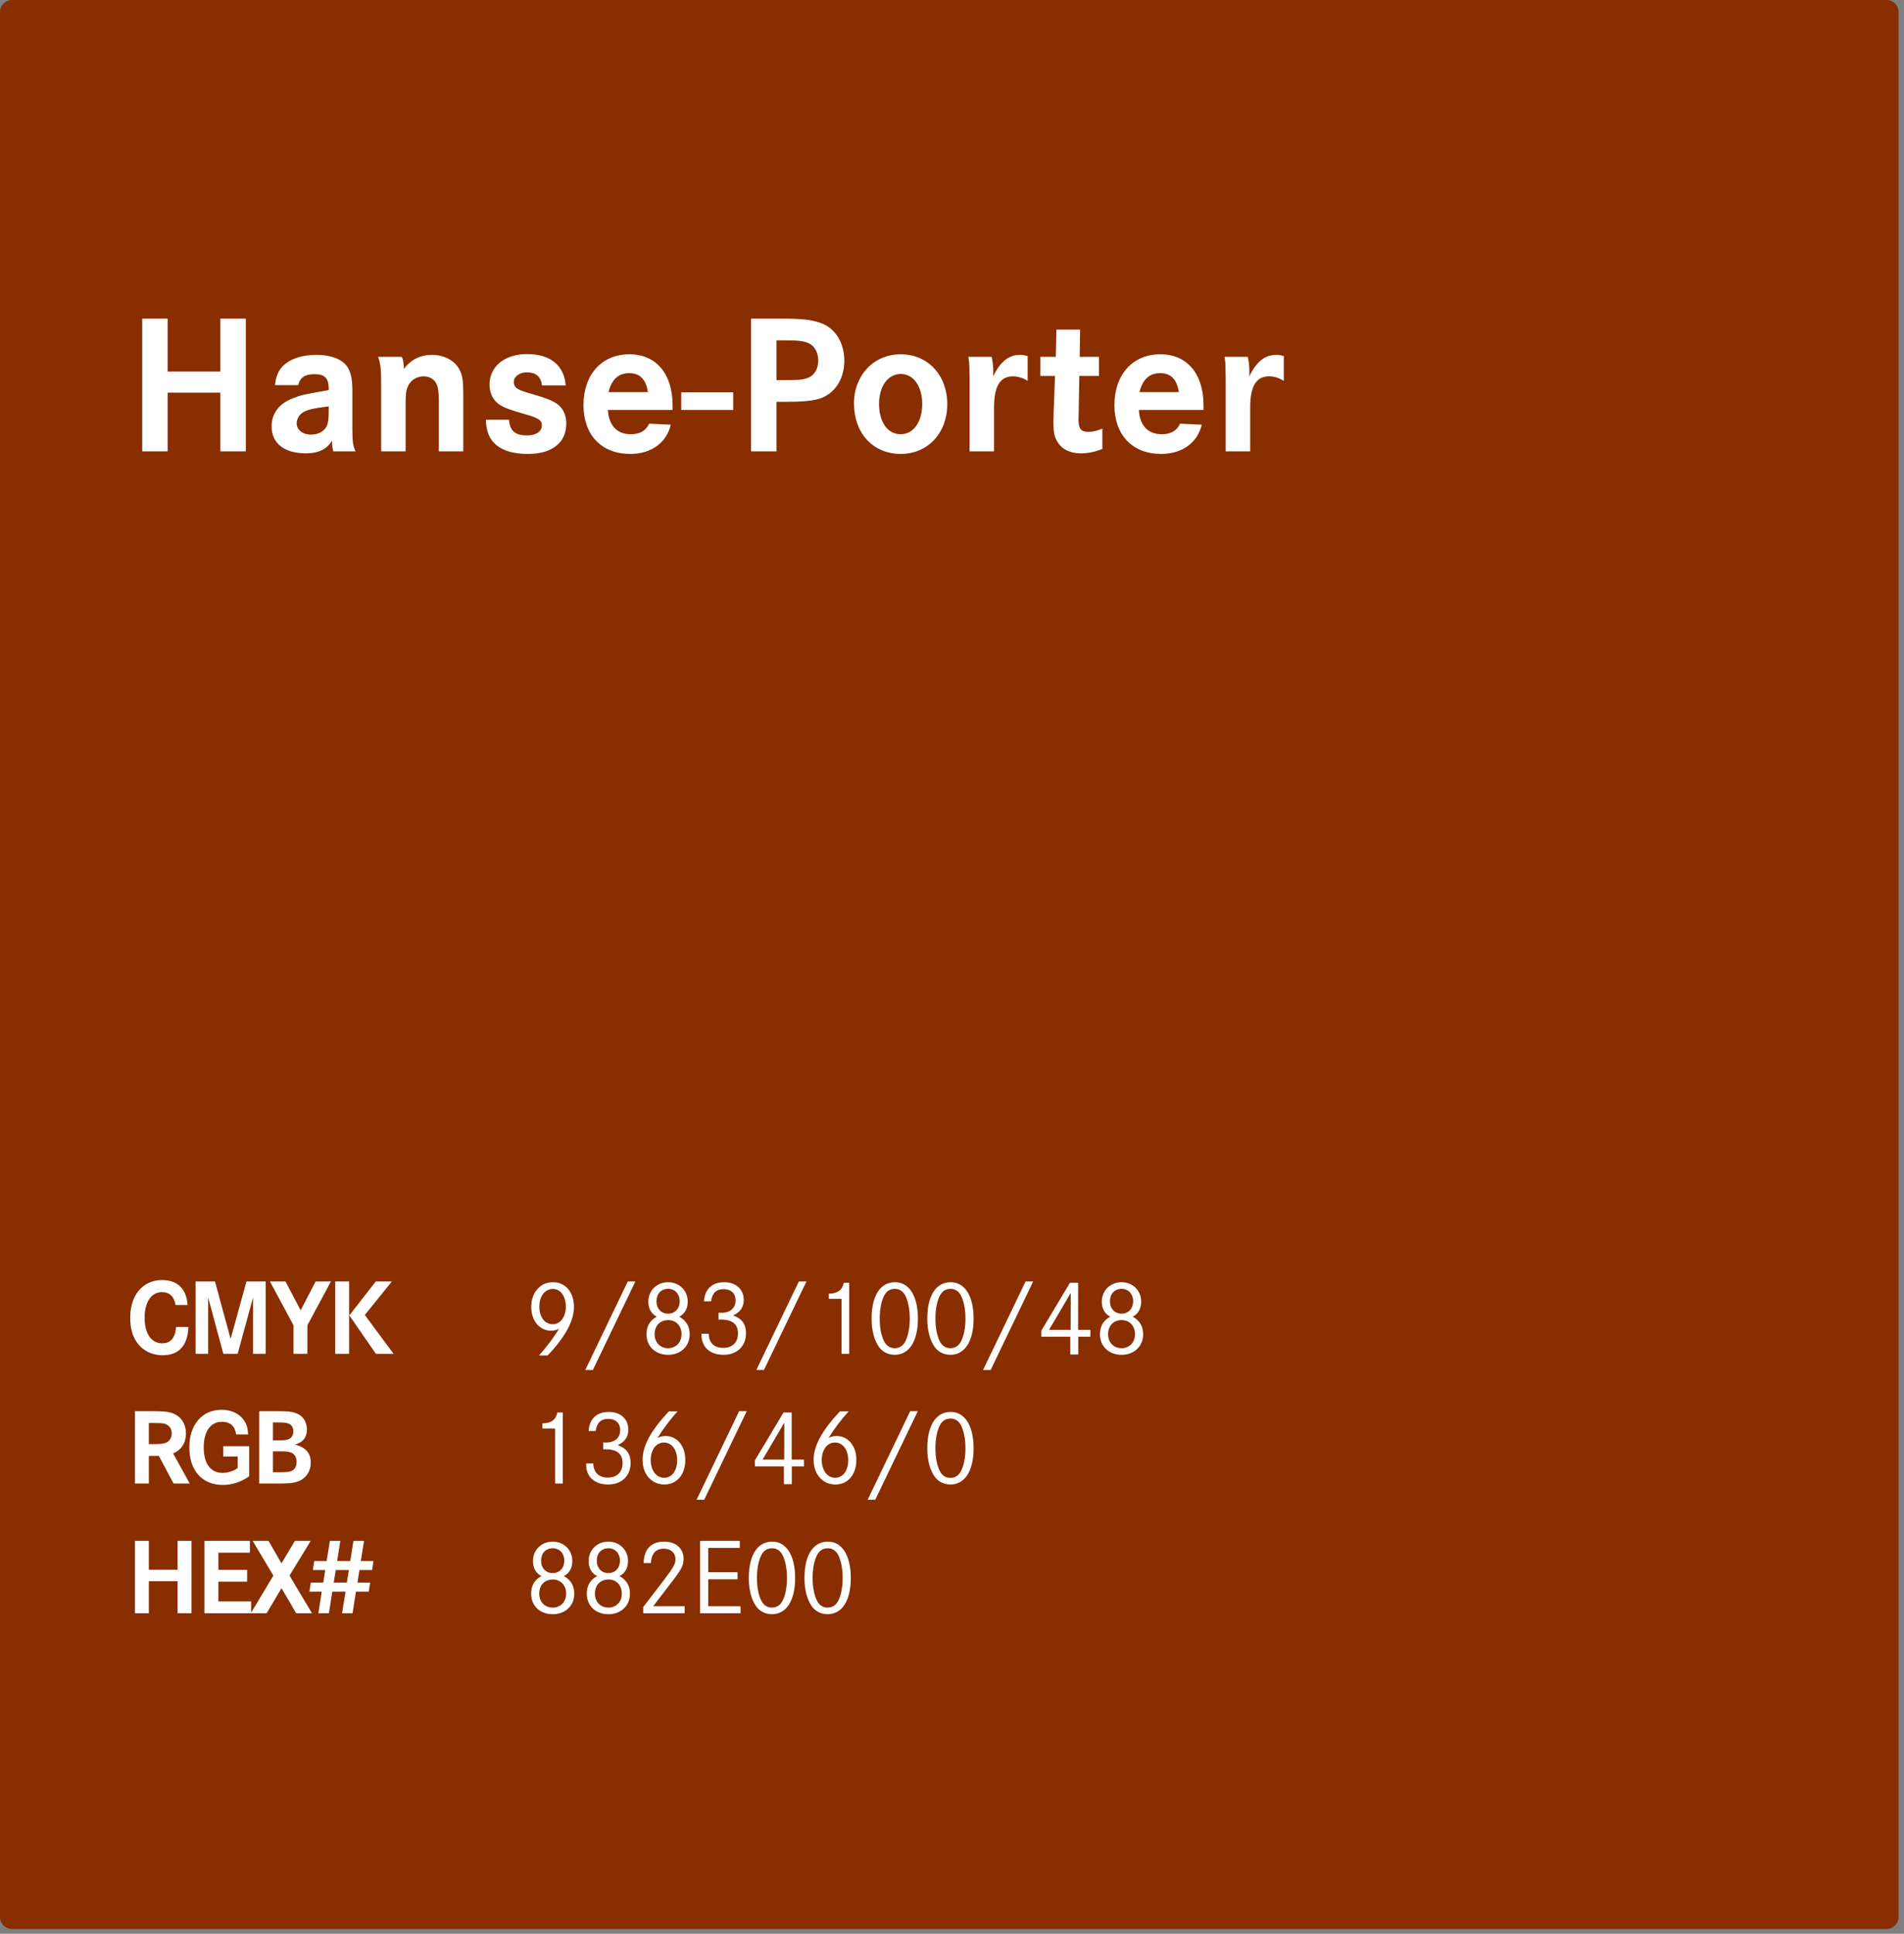
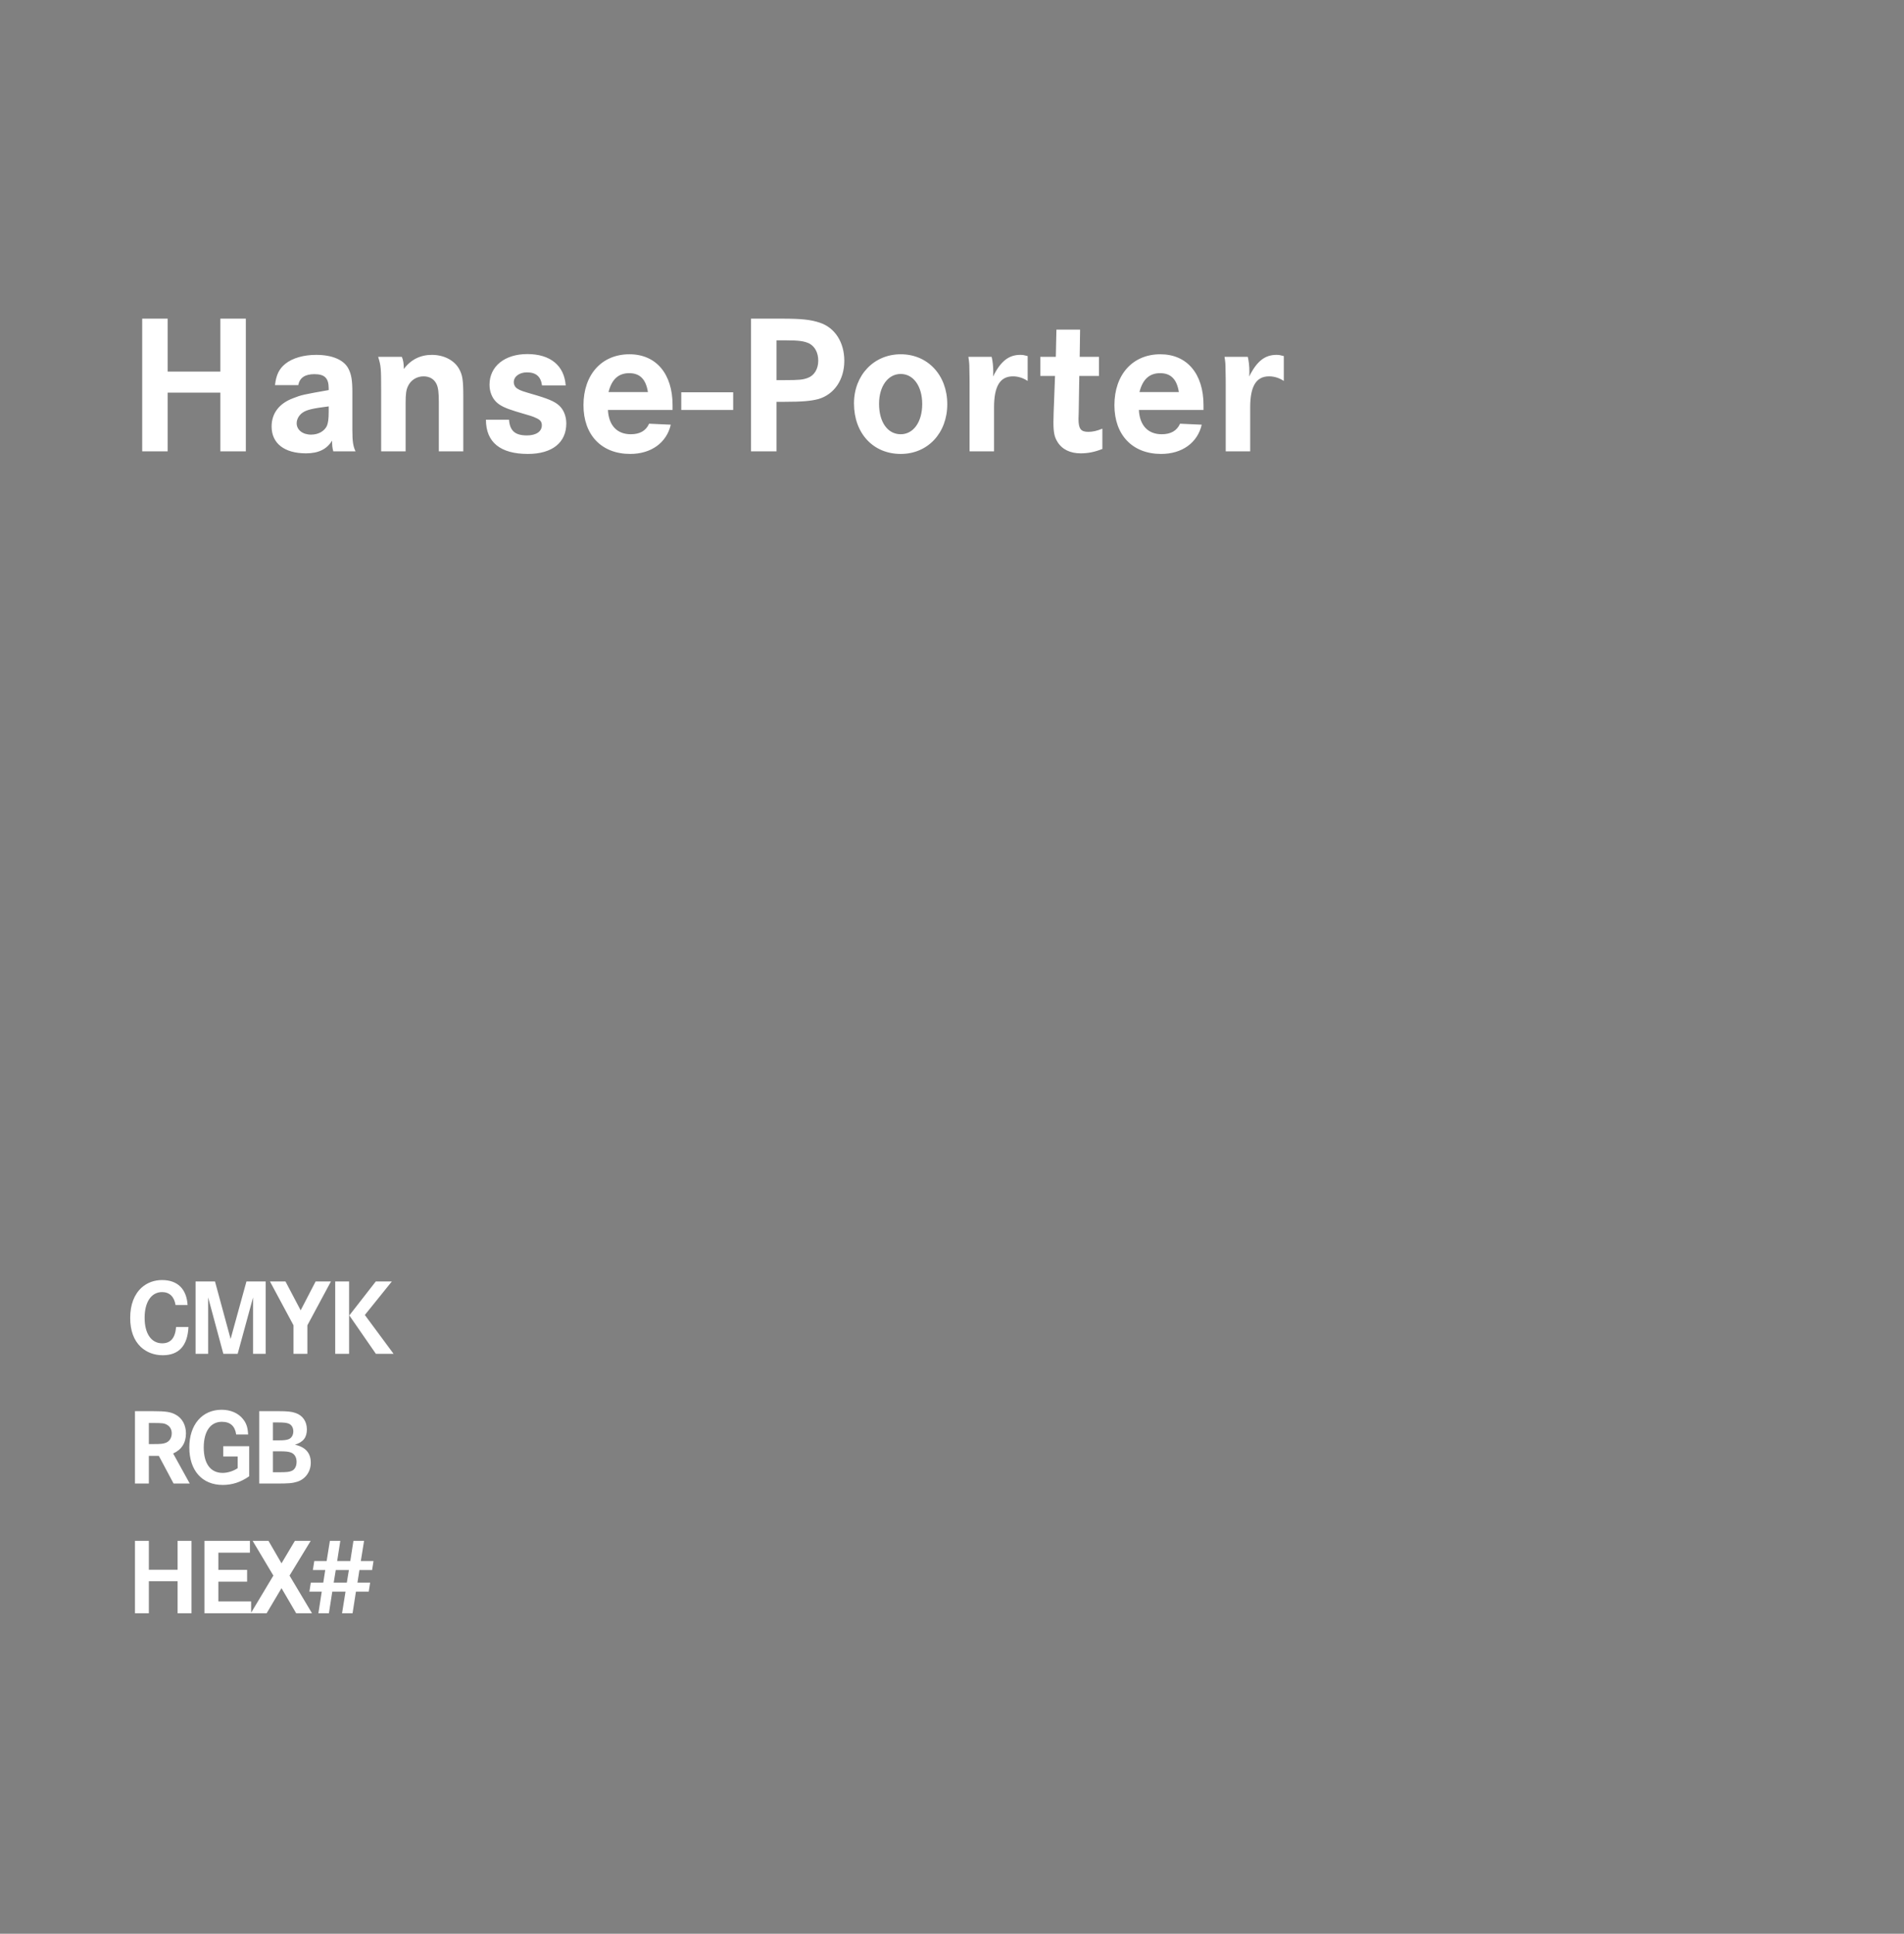
<svg xmlns="http://www.w3.org/2000/svg" width="323" height="328" viewBox="0 0 323 328" fill="none">
  <rect x="0" y="0" width="323" height="328" fill="#808080" stroke="none" />
-   <path d="M0 2.042C0 0.913 0.916 -0.003 2.045 -0.003H320.036C321.166 -0.003 322.081 0.913 322.081 2.042V325.146C322.081 326.275 321.166 327.191 320.036 327.191H2.045C0.916 327.191 0 326.275 0 325.146V2.042Z" fill="#882E00" />
  <path d="M28.442 63.025H37.383V54.05H41.702V76.556H37.383V66.602H28.442V76.556H24.123V54.05H28.442V63.025ZM50.599 65.32H46.651C46.853 63.565 47.359 62.553 48.406 61.709C49.62 60.731 51.51 60.191 53.636 60.191C56.402 60.191 58.393 61.068 59.135 62.587C59.608 63.531 59.776 64.51 59.776 66.534V72.979C59.776 74.902 59.911 75.712 60.316 76.556H56.537C56.369 75.915 56.335 75.543 56.335 74.734C55.458 76.184 54.04 76.893 51.915 76.893C48.237 76.893 46.077 75.206 46.077 72.338C46.077 70.111 47.359 68.424 49.721 67.547C51.172 66.973 51.408 66.939 55.761 66.163V65.893C55.761 64.139 55.086 63.464 53.332 63.464C51.746 63.464 50.835 64.071 50.599 65.32ZM55.761 69.841V68.93C53.062 69.267 52.016 69.504 51.307 70.01C50.7 70.448 50.329 71.123 50.329 71.798C50.329 72.912 51.341 73.721 52.758 73.721C54.007 73.721 55.019 73.148 55.458 72.237C55.66 71.731 55.761 71.09 55.761 69.841ZM64.153 60.528H68.169C68.405 61.034 68.506 61.709 68.506 62.587C69.687 61.001 71.307 60.191 73.264 60.191C75.254 60.191 77.009 61.068 77.853 62.519C78.46 63.599 78.595 64.409 78.595 67.31V76.556H74.445V68.221C74.445 66.602 74.344 65.792 74.074 65.185C73.669 64.307 72.893 63.835 71.847 63.835C70.699 63.835 69.687 64.476 69.215 65.488C68.911 66.129 68.81 66.77 68.81 68.356V76.556H64.66V66.264C64.66 62.384 64.626 62.08 64.153 60.528ZM95.967 65.387H91.952C91.749 63.869 90.939 63.16 89.387 63.16C88.105 63.16 87.16 63.869 87.16 64.814C87.16 65.286 87.397 65.725 87.835 65.961C88.308 66.264 88.645 66.366 91.074 67.074C93.436 67.783 94.449 68.289 95.124 69.065C95.731 69.774 96.068 70.752 96.068 71.832C96.068 75.071 93.673 76.994 89.556 76.994C84.866 76.994 82.436 75.004 82.436 71.191H86.351C86.486 73.08 87.397 73.856 89.387 73.856C90.973 73.856 91.918 73.181 91.918 72.135C91.918 71.528 91.648 71.191 90.838 70.853C90.332 70.617 90.332 70.617 87.464 69.774C85.71 69.234 84.799 68.795 84.157 68.154C83.449 67.445 83.044 66.399 83.044 65.252C83.044 62.148 85.608 60.056 89.455 60.056C93.369 60.056 95.731 62.013 95.967 65.387ZM114.098 69.537H103.132C103.267 72.169 104.684 73.654 107.012 73.654C108.531 73.654 109.577 73.08 110.117 71.865L113.795 72.034C113.086 75.105 110.454 76.994 106.911 76.994C102.052 76.994 98.982 73.789 98.982 68.728C98.982 63.531 102.086 60.09 106.776 60.09C111.298 60.09 114.098 63.396 114.098 68.728V69.537ZM103.233 66.501H109.914C109.577 64.341 108.565 63.295 106.743 63.295C104.92 63.295 103.773 64.341 103.233 66.501ZM115.571 66.534H124.378V69.537H115.571V66.534ZM127.406 54.05H132.669C135.976 54.05 137.528 54.219 139.047 54.725C141.645 55.568 143.231 58.065 143.231 61.203C143.231 64.409 141.51 66.906 138.844 67.682C137.562 68.019 136.111 68.154 133.074 68.154H131.725V76.556H127.406V54.05ZM131.725 64.476H133.108C135.605 64.476 136.179 64.409 137.022 64.105C138.136 63.7 138.81 62.587 138.81 61.169C138.81 59.82 138.237 58.774 137.292 58.268C136.449 57.863 135.538 57.728 133.311 57.728H131.725V64.476ZM152.803 60.09C157.392 60.09 160.698 63.633 160.698 68.559C160.698 73.451 157.392 76.994 152.803 76.994C148.113 76.994 144.873 73.485 144.873 68.424C144.873 63.633 148.248 60.09 152.803 60.09ZM152.803 63.43C150.643 63.43 149.125 65.522 149.125 68.491C149.125 71.596 150.576 73.654 152.803 73.654C154.962 73.654 156.447 71.562 156.447 68.525C156.447 65.522 154.962 63.43 152.803 63.43ZM164.28 60.528H168.227C168.396 61.237 168.497 62.114 168.497 63.025C168.497 63.194 168.497 63.498 168.464 63.869C169.746 61.271 171.129 60.191 173.086 60.191C173.525 60.191 173.66 60.225 174.335 60.393V64.611C173.559 64.105 172.715 63.835 171.838 63.835C169.644 63.835 168.632 65.522 168.632 69.099V76.556H164.482V65.455C164.482 64.746 164.482 63.801 164.448 62.62C164.448 61.743 164.414 61.406 164.28 60.528ZM183.162 60.528H186.435V63.767H183.095L182.994 69.942C182.96 70.752 182.96 70.752 182.96 71.056C182.96 72.743 183.365 73.249 184.613 73.249C185.389 73.249 186.098 73.08 187.009 72.709V76.151C185.727 76.657 184.613 76.893 183.331 76.893C181.543 76.893 180.159 76.218 179.383 74.936C178.877 74.126 178.708 73.35 178.708 71.596L178.742 70.01L178.978 63.767H176.481V60.528H179.113L179.215 55.906H183.23L183.162 60.528ZM204.168 69.537H193.202C193.337 72.169 194.754 73.654 197.082 73.654C198.601 73.654 199.647 73.08 200.186 71.865L203.864 72.034C203.156 75.105 200.524 76.994 196.981 76.994C192.122 76.994 189.052 73.789 189.052 68.728C189.052 63.531 192.156 60.09 196.846 60.09C201.367 60.09 204.168 63.396 204.168 68.728V69.537ZM193.303 66.501H199.984C199.647 64.341 198.634 63.295 196.812 63.295C194.99 63.295 193.843 64.341 193.303 66.501ZM207.733 60.528H211.681C211.849 61.237 211.95 62.114 211.95 63.025C211.95 63.194 211.95 63.498 211.917 63.869C213.199 61.271 214.582 60.191 216.539 60.191C216.978 60.191 217.113 60.225 217.788 60.393V64.611C217.012 64.105 216.168 63.835 215.291 63.835C213.098 63.835 212.085 65.522 212.085 69.099V76.556H207.935V65.455C207.935 64.746 207.935 63.801 207.901 62.62C207.901 61.743 207.868 61.406 207.733 60.528Z" fill="white" />
  <path d="M31.822 221.351H29.779C29.558 219.934 28.748 219.161 27.497 219.161C25.675 219.161 24.534 220.835 24.534 223.522C24.534 226.21 25.675 227.848 27.515 227.848C28.951 227.848 29.724 226.946 29.871 225.087H31.969C31.822 228.252 30.35 229.872 27.607 229.872C26.153 229.872 24.865 229.375 23.89 228.473C22.693 227.332 22.086 225.676 22.086 223.541C22.086 221.296 22.767 219.547 24.037 218.388C24.975 217.559 26.172 217.118 27.497 217.118C30.11 217.118 31.656 218.627 31.822 221.351ZM33.177 217.357H36.472L39.122 227.111L41.809 217.357H45.067V229.633H42.932V220.062L40.318 229.633H37.889L35.312 220.062V229.633H33.177V217.357ZM45.797 217.357H48.428L51.005 222.253L53.545 217.357H56.14L52.146 224.792V229.633H49.79V224.792L45.797 217.357ZM63.751 217.357H66.475L61.892 223.044L66.769 229.633H63.769L59.26 223.118L63.751 217.357ZM56.867 217.357H59.223V229.633H56.867V217.357ZM22.896 239.357H25.951C28.123 239.357 28.951 239.486 29.797 239.946C30.902 240.535 31.546 241.713 31.546 243.13C31.546 244.731 30.81 245.891 29.374 246.535L32.19 251.633H29.448L26.945 246.94H25.252V251.633H22.896V239.357ZM25.252 244.934H26.098C27.258 244.934 27.644 244.897 28.104 244.731C28.748 244.492 29.135 243.884 29.135 243.111C29.135 242.486 28.859 241.97 28.343 241.676C27.865 241.4 27.534 241.363 25.933 241.363H25.252V244.934ZM37.876 245.302H42.275V250.4C40.858 251.394 39.404 251.872 37.784 251.872C34.288 251.872 32.116 249.424 32.116 245.504C32.116 241.657 34.288 239.118 37.6 239.118C39.109 239.118 40.435 239.688 41.226 240.7C41.797 241.4 42.036 242.136 42.091 243.314H40.066C39.864 241.878 39.054 241.161 37.637 241.161C35.705 241.161 34.563 242.78 34.563 245.522C34.563 248.265 35.723 249.829 37.766 249.829C38.613 249.829 39.625 249.516 40.324 249.019V247.05H37.876V245.302ZM43.98 239.357H47.274C48.747 239.357 49.483 239.431 50.145 239.67C51.342 240.075 52.059 241.105 52.059 242.449C52.059 243.811 51.452 244.602 50.035 245.044C51.839 245.449 52.722 246.461 52.722 248.099C52.722 249.608 51.82 250.878 50.44 251.32C49.612 251.578 49.023 251.633 46.888 251.633H43.98V239.357ZM46.299 244.308H47.311C48.176 244.308 48.618 244.253 48.986 244.105C49.464 243.903 49.759 243.406 49.759 242.78C49.759 242.191 49.483 241.694 49.023 241.492C48.655 241.326 48.176 241.271 47.182 241.271H46.299V244.308ZM46.299 249.719H47.366C48.655 249.719 49.096 249.664 49.501 249.479C50.017 249.259 50.311 248.688 50.311 247.952C50.311 247.197 49.98 246.627 49.391 246.387C48.949 246.222 48.526 246.167 47.422 246.167H46.299V249.719ZM25.252 266.253H30.129V261.357H32.484V273.633H30.129V268.203H25.252V273.633H22.896V261.357H25.252V266.253ZM37.043 266.271H41.92V268.277H37.043V271.627H42.601V273.633H34.687V261.357H42.398V263.363H37.043V266.271ZM42.861 261.357H45.548L47.756 265.167L50.02 261.357H52.707L49.118 267.246L52.928 273.633H50.241L47.756 269.381L45.235 273.633H42.548L46.376 267.246L42.861 261.357ZM62.792 268.443L62.553 269.97H60.382L59.811 273.633H58.026L58.615 269.97H56.369L55.799 273.633H54.014L54.584 269.97H52.486L52.725 268.443H54.842L55.173 266.308H53.075L53.314 264.78H55.412L55.964 261.357H57.731L57.197 264.78H59.425L59.958 261.357H61.762L61.21 264.78H63.363L63.124 266.308H60.971L60.639 268.443H62.792ZM59.185 266.308H56.958L56.609 268.443H58.836L59.185 266.308Z" fill="white" />
-   <path d="M92.914 229.909H91.423C92.638 228.602 94.018 226.762 94.828 225.381C94.368 225.621 93.982 225.713 93.466 225.713C91.552 225.713 90.117 224.001 90.117 221.7C90.117 219.234 91.644 217.486 93.779 217.486C95.933 217.486 97.368 219.161 97.368 221.664C97.368 224.038 95.933 226.706 92.914 229.909ZM93.797 218.627C92.436 218.627 91.497 219.86 91.497 221.645C91.497 223.394 92.417 224.608 93.742 224.608C95.067 224.608 95.988 223.394 95.988 221.627C95.988 219.86 95.086 218.627 93.797 218.627ZM99.286 232.375L106.5 217.357H107.789L100.574 232.375H99.286ZM111.42 223.338C110.463 222.823 109.985 221.958 109.985 220.78C109.985 218.903 111.42 217.486 113.334 217.486C115.23 217.486 116.666 218.903 116.666 220.762C116.666 221.958 116.187 222.823 115.23 223.338C116.408 223.983 116.997 224.958 116.997 226.32C116.997 228.363 115.469 229.798 113.334 229.798C111.181 229.798 109.672 228.363 109.672 226.32C109.672 224.958 110.242 223.964 111.42 223.338ZM113.353 218.608C112.156 218.608 111.365 219.455 111.365 220.725C111.365 221.958 112.175 222.823 113.334 222.823C114.494 222.823 115.304 221.958 115.304 220.707C115.304 219.492 114.494 218.608 113.353 218.608ZM113.371 223.909C111.972 223.909 111.052 224.866 111.052 226.302C111.052 227.7 111.991 228.676 113.334 228.676C114.678 228.676 115.617 227.7 115.617 226.283C115.617 224.903 114.678 223.909 113.371 223.909ZM120.626 220.725H119.43C119.54 218.682 120.792 217.486 122.853 217.486C124.841 217.486 126.166 218.682 126.166 220.467C126.166 221.719 125.577 222.584 124.362 223.118C125.853 223.633 126.553 224.608 126.553 226.118C126.553 228.344 125.043 229.798 122.743 229.798C120.442 229.798 119.007 228.492 119.007 226.412V226.228H120.221C120.277 227.774 121.142 228.621 122.688 228.621C124.252 228.621 125.191 227.7 125.191 226.173C125.191 224.608 124.234 223.817 122.338 223.817C122.209 223.817 122.099 223.817 121.896 223.835V222.657L122.375 222.676C123.866 222.676 124.786 221.884 124.786 220.559C124.786 219.4 124.013 218.664 122.761 218.664C121.51 218.664 120.81 219.326 120.626 220.725ZM128.305 232.375L135.519 217.357H136.808L129.593 232.375H128.305ZM140.605 220.302V219.437C142.132 219.381 142.869 218.848 143.145 217.578H144.065V229.633H142.758V220.302H140.605ZM151.835 217.486C154.246 217.486 155.719 219.842 155.719 223.651C155.719 227.479 154.246 229.798 151.78 229.798C150.694 229.798 149.737 229.32 149.13 228.492C148.302 227.332 147.86 225.676 147.86 223.67C147.86 219.768 149.332 217.486 151.835 217.486ZM151.817 218.608C151.026 218.608 150.418 218.977 150.032 219.694C149.516 220.651 149.24 222.032 149.24 223.67C149.24 225.234 149.516 226.651 150.032 227.59C150.4 228.289 151.026 228.676 151.78 228.676C152.553 228.676 153.179 228.289 153.547 227.59C154.062 226.633 154.338 225.253 154.338 223.651C154.338 222.05 154.044 220.596 153.547 219.694C153.179 218.995 152.535 218.608 151.817 218.608ZM161.281 217.486C163.692 217.486 165.164 219.842 165.164 223.651C165.164 227.479 163.692 229.798 161.226 229.798C160.14 229.798 159.183 229.32 158.575 228.492C157.747 227.332 157.305 225.676 157.305 223.67C157.305 219.768 158.778 217.486 161.281 217.486ZM161.262 218.608C160.471 218.608 159.864 218.977 159.477 219.694C158.962 220.651 158.686 222.032 158.686 223.67C158.686 225.234 158.962 226.651 159.477 227.59C159.845 228.289 160.471 228.676 161.226 228.676C161.999 228.676 162.624 228.289 162.992 227.59C163.508 226.633 163.784 225.253 163.784 223.651C163.784 222.05 163.489 220.596 162.992 219.694C162.624 218.995 161.98 218.608 161.262 218.608ZM166.769 232.375L173.984 217.357H175.272L168.057 232.375H166.769ZM182.897 225.565H184.977V226.725H182.916V229.743H181.572V226.725H176.658V225.694L181.517 217.578H182.897V225.565ZM181.627 225.565L181.646 219.308L177.965 225.565H181.627ZM188.349 223.338C187.392 222.823 186.913 221.958 186.913 220.78C186.913 218.903 188.349 217.486 190.263 217.486C192.159 217.486 193.594 218.903 193.594 220.762C193.594 221.958 193.116 222.823 192.159 223.338C193.336 223.983 193.925 224.958 193.925 226.32C193.925 228.363 192.398 229.798 190.263 229.798C188.11 229.798 186.6 228.363 186.6 226.32C186.6 224.958 187.171 223.964 188.349 223.338ZM190.281 218.608C189.085 218.608 188.294 219.455 188.294 220.725C188.294 221.958 189.103 222.823 190.263 222.823C191.422 222.823 192.232 221.958 192.232 220.707C192.232 219.492 191.422 218.608 190.281 218.608ZM190.3 223.909C188.901 223.909 187.981 224.866 187.981 226.302C187.981 227.7 188.919 228.676 190.263 228.676C191.606 228.676 192.545 227.7 192.545 226.283C192.545 224.903 191.606 223.909 190.3 223.909ZM92.012 242.302V241.437C93.54 241.381 94.276 240.848 94.552 239.578H95.472V251.633H94.166V242.302H92.012ZM101.053 242.725H99.856C99.967 240.682 101.218 239.486 103.28 239.486C105.267 239.486 106.593 240.682 106.593 242.467C106.593 243.719 106.004 244.584 104.789 245.118C106.28 245.633 106.979 246.608 106.979 248.118C106.979 250.344 105.47 251.798 103.169 251.798C100.869 251.798 99.433 250.492 99.433 248.412V248.228H100.648C100.703 249.774 101.568 250.621 103.114 250.621C104.678 250.621 105.617 249.7 105.617 248.173C105.617 246.608 104.66 245.817 102.764 245.817C102.636 245.817 102.525 245.817 102.323 245.835V244.657L102.801 244.676C104.292 244.676 105.212 243.884 105.212 242.559C105.212 241.4 104.439 240.664 103.188 240.664C101.936 240.664 101.237 241.326 101.053 242.725ZM113.461 239.394H114.952C113.664 240.792 112.375 242.523 111.547 243.903C112.026 243.664 112.394 243.572 112.909 243.572C114.86 243.572 116.259 245.246 116.259 247.621C116.259 250.105 114.823 251.798 112.707 251.798C110.535 251.798 109.007 250.068 109.007 247.621C109.007 245.246 110.369 242.725 113.461 239.394ZM112.633 244.676C111.308 244.676 110.388 245.909 110.388 247.657C110.388 249.406 111.345 250.657 112.651 250.657C113.995 250.657 114.878 249.461 114.878 247.657C114.878 245.909 113.958 244.676 112.633 244.676ZM118.177 254.375L125.391 239.357H126.679L119.465 254.375H118.177ZM134.305 247.565H136.384V248.725H134.323V251.743H132.98V248.725H128.066V247.694L132.924 239.578H134.305V247.565ZM133.035 247.565L133.053 241.308L129.372 247.565H133.035ZM142.48 239.394H143.971C142.683 240.792 141.394 242.523 140.566 243.903C141.045 243.664 141.413 243.572 141.928 243.572C143.879 243.572 145.278 245.246 145.278 247.621C145.278 250.105 143.842 251.798 141.726 251.798C139.554 251.798 138.026 250.068 138.026 247.621C138.026 245.246 139.388 242.725 142.48 239.394ZM141.652 244.676C140.327 244.676 139.407 245.909 139.407 247.657C139.407 249.406 140.364 250.657 141.67 250.657C143.014 250.657 143.897 249.461 143.897 247.657C143.897 245.909 142.977 244.676 141.652 244.676ZM147.195 254.375L154.41 239.357H155.698L148.484 254.375H147.195ZM161.281 239.486C163.692 239.486 165.164 241.842 165.164 245.651C165.164 249.479 163.692 251.798 161.226 251.798C160.14 251.798 159.183 251.32 158.575 250.492C157.747 249.332 157.305 247.676 157.305 245.67C157.305 241.768 158.778 239.486 161.281 239.486ZM161.262 240.608C160.471 240.608 159.864 240.977 159.477 241.694C158.962 242.651 158.686 244.032 158.686 245.67C158.686 247.234 158.962 248.651 159.477 249.59C159.845 250.289 160.471 250.676 161.226 250.676C161.999 250.676 162.624 250.289 162.992 249.59C163.508 248.633 163.784 247.253 163.784 245.651C163.784 244.05 163.489 242.596 162.992 241.694C162.624 240.995 161.98 240.608 161.262 240.608ZM91.847 267.338C90.89 266.823 90.411 265.958 90.411 264.78C90.411 262.903 91.847 261.486 93.761 261.486C95.656 261.486 97.092 262.903 97.092 264.762C97.092 265.958 96.613 266.823 95.656 267.338C96.834 267.983 97.423 268.958 97.423 270.32C97.423 272.363 95.896 273.798 93.761 273.798C91.607 273.798 90.098 272.363 90.098 270.32C90.098 268.958 90.669 267.964 91.847 267.338ZM93.779 262.608C92.583 262.608 91.791 263.455 91.791 264.725C91.791 265.958 92.601 266.823 93.761 266.823C94.92 266.823 95.73 265.958 95.73 264.707C95.73 263.492 94.92 262.608 93.779 262.608ZM93.797 267.909C92.399 267.909 91.478 268.866 91.478 270.302C91.478 271.7 92.417 272.676 93.761 272.676C95.104 272.676 96.043 271.7 96.043 270.283C96.043 268.903 95.104 267.909 93.797 267.909ZM101.292 267.338C100.335 266.823 99.856 265.958 99.856 264.78C99.856 262.903 101.292 261.486 103.206 261.486C105.102 261.486 106.537 262.903 106.537 264.762C106.537 265.958 106.059 266.823 105.102 267.338C106.28 267.983 106.869 268.958 106.869 270.32C106.869 272.363 105.341 273.798 103.206 273.798C101.053 273.798 99.543 272.363 99.543 270.32C99.543 268.958 100.114 267.964 101.292 267.338ZM103.224 262.608C102.028 262.608 101.237 263.455 101.237 264.725C101.237 265.958 102.047 266.823 103.206 266.823C104.366 266.823 105.175 265.958 105.175 264.707C105.175 263.492 104.366 262.608 103.224 262.608ZM103.243 267.909C101.844 267.909 100.924 268.866 100.924 270.302C100.924 271.7 101.863 272.676 103.206 272.676C104.55 272.676 105.488 271.7 105.488 270.283C105.488 268.903 104.55 267.909 103.243 267.909ZM110.406 265.13H109.191C109.228 262.774 110.461 261.486 112.688 261.486C114.657 261.486 115.964 262.645 115.964 264.394C115.964 265.461 115.651 266.105 114.197 268.019L110.811 272.437H116.148V273.633H109.118V272.584L112.615 268.019C114.345 265.719 114.584 265.296 114.584 264.43C114.584 263.381 113.792 262.682 112.615 262.682C111.253 262.682 110.516 263.51 110.406 265.13ZM120.146 266.676H125.115V267.872H120.146V272.437H125.63V273.633H118.765V261.357H125.502V262.553H120.146V266.676ZM131.004 261.486C133.415 261.486 134.887 263.842 134.887 267.651C134.887 271.479 133.415 273.798 130.948 273.798C129.863 273.798 128.906 273.32 128.298 272.492C127.47 271.332 127.028 269.676 127.028 267.67C127.028 263.768 128.501 261.486 131.004 261.486ZM130.985 262.608C130.194 262.608 129.587 262.977 129.2 263.694C128.685 264.651 128.409 266.032 128.409 267.67C128.409 269.234 128.685 270.651 129.2 271.59C129.568 272.289 130.194 272.676 130.948 272.676C131.721 272.676 132.347 272.289 132.715 271.59C133.231 270.633 133.507 269.253 133.507 267.651C133.507 266.05 133.212 264.596 132.715 263.694C132.347 262.995 131.703 262.608 130.985 262.608ZM140.449 261.486C142.86 261.486 144.332 263.842 144.332 267.651C144.332 271.479 142.86 273.798 140.394 273.798C139.308 273.798 138.351 273.32 137.744 272.492C136.915 271.332 136.474 269.676 136.474 267.67C136.474 263.768 137.946 261.486 140.449 261.486ZM140.431 262.608C139.639 262.608 139.032 262.977 138.645 263.694C138.13 264.651 137.854 266.032 137.854 267.67C137.854 269.234 138.13 270.651 138.645 271.59C139.013 272.289 139.639 272.676 140.394 272.676C141.167 272.676 141.793 272.289 142.161 271.59C142.676 270.633 142.952 269.253 142.952 267.651C142.952 266.05 142.658 264.596 142.161 263.694C141.793 262.995 141.148 262.608 140.431 262.608Z" fill="white" />
</svg>